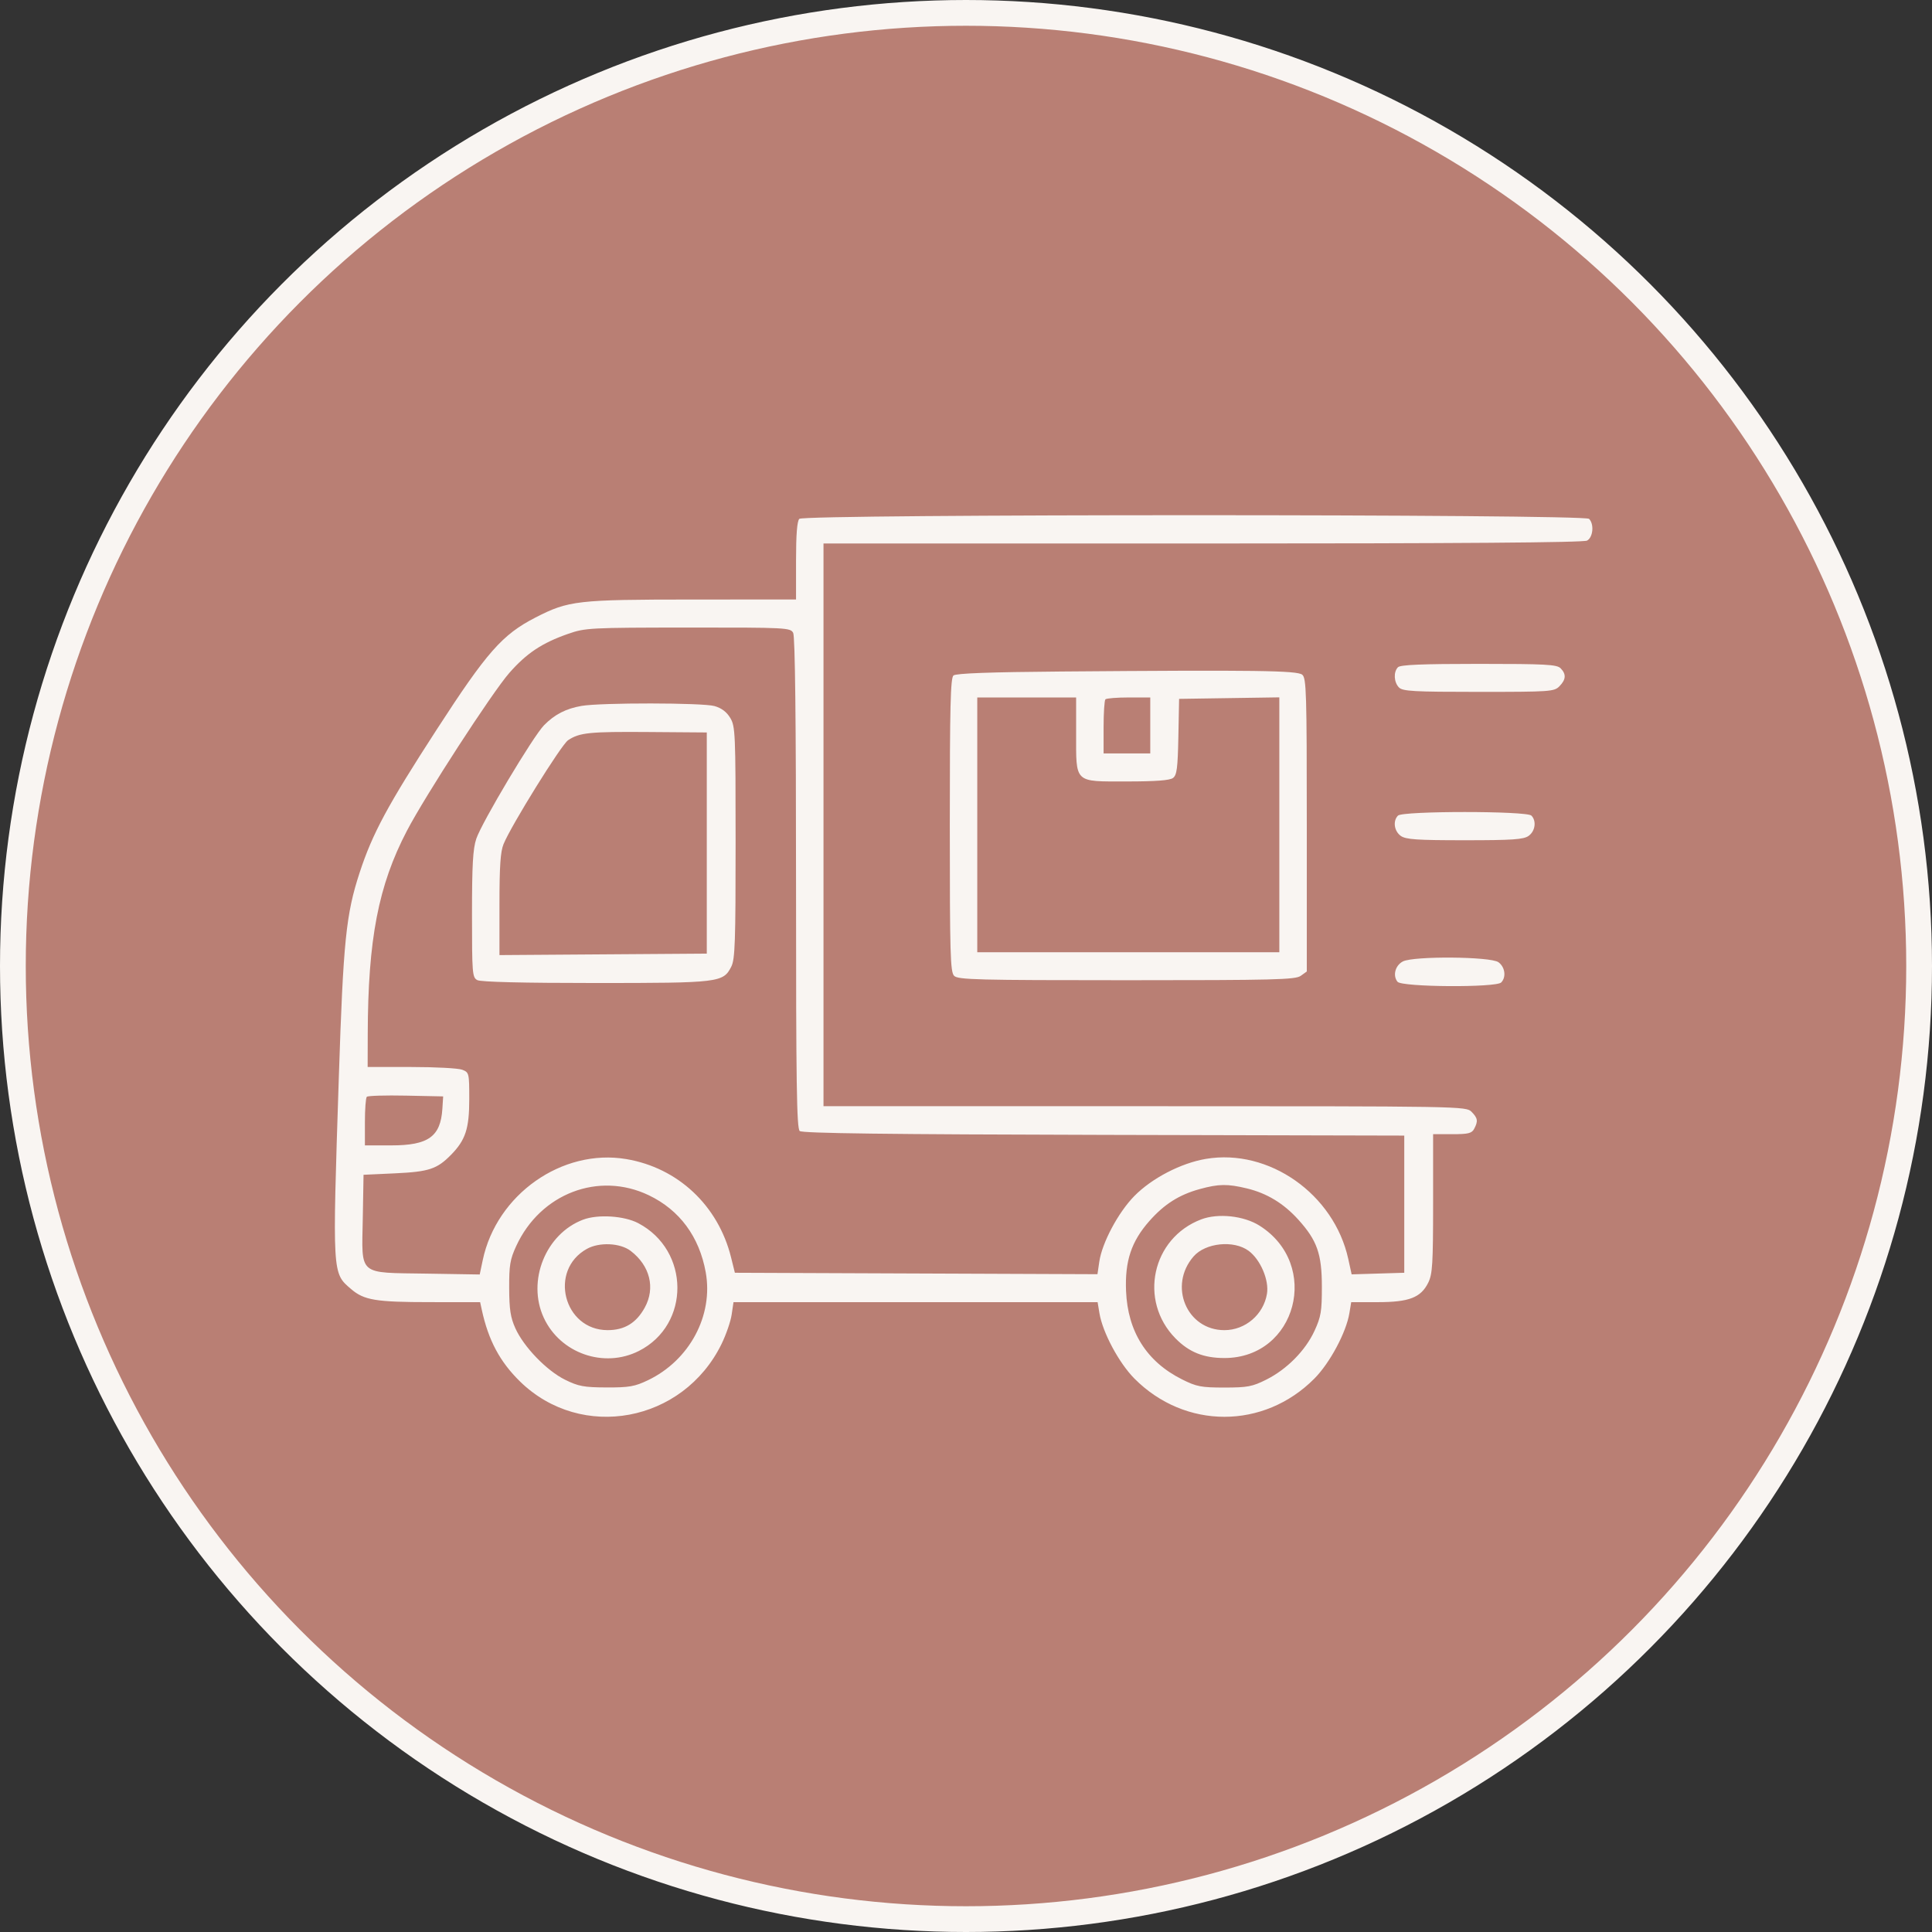
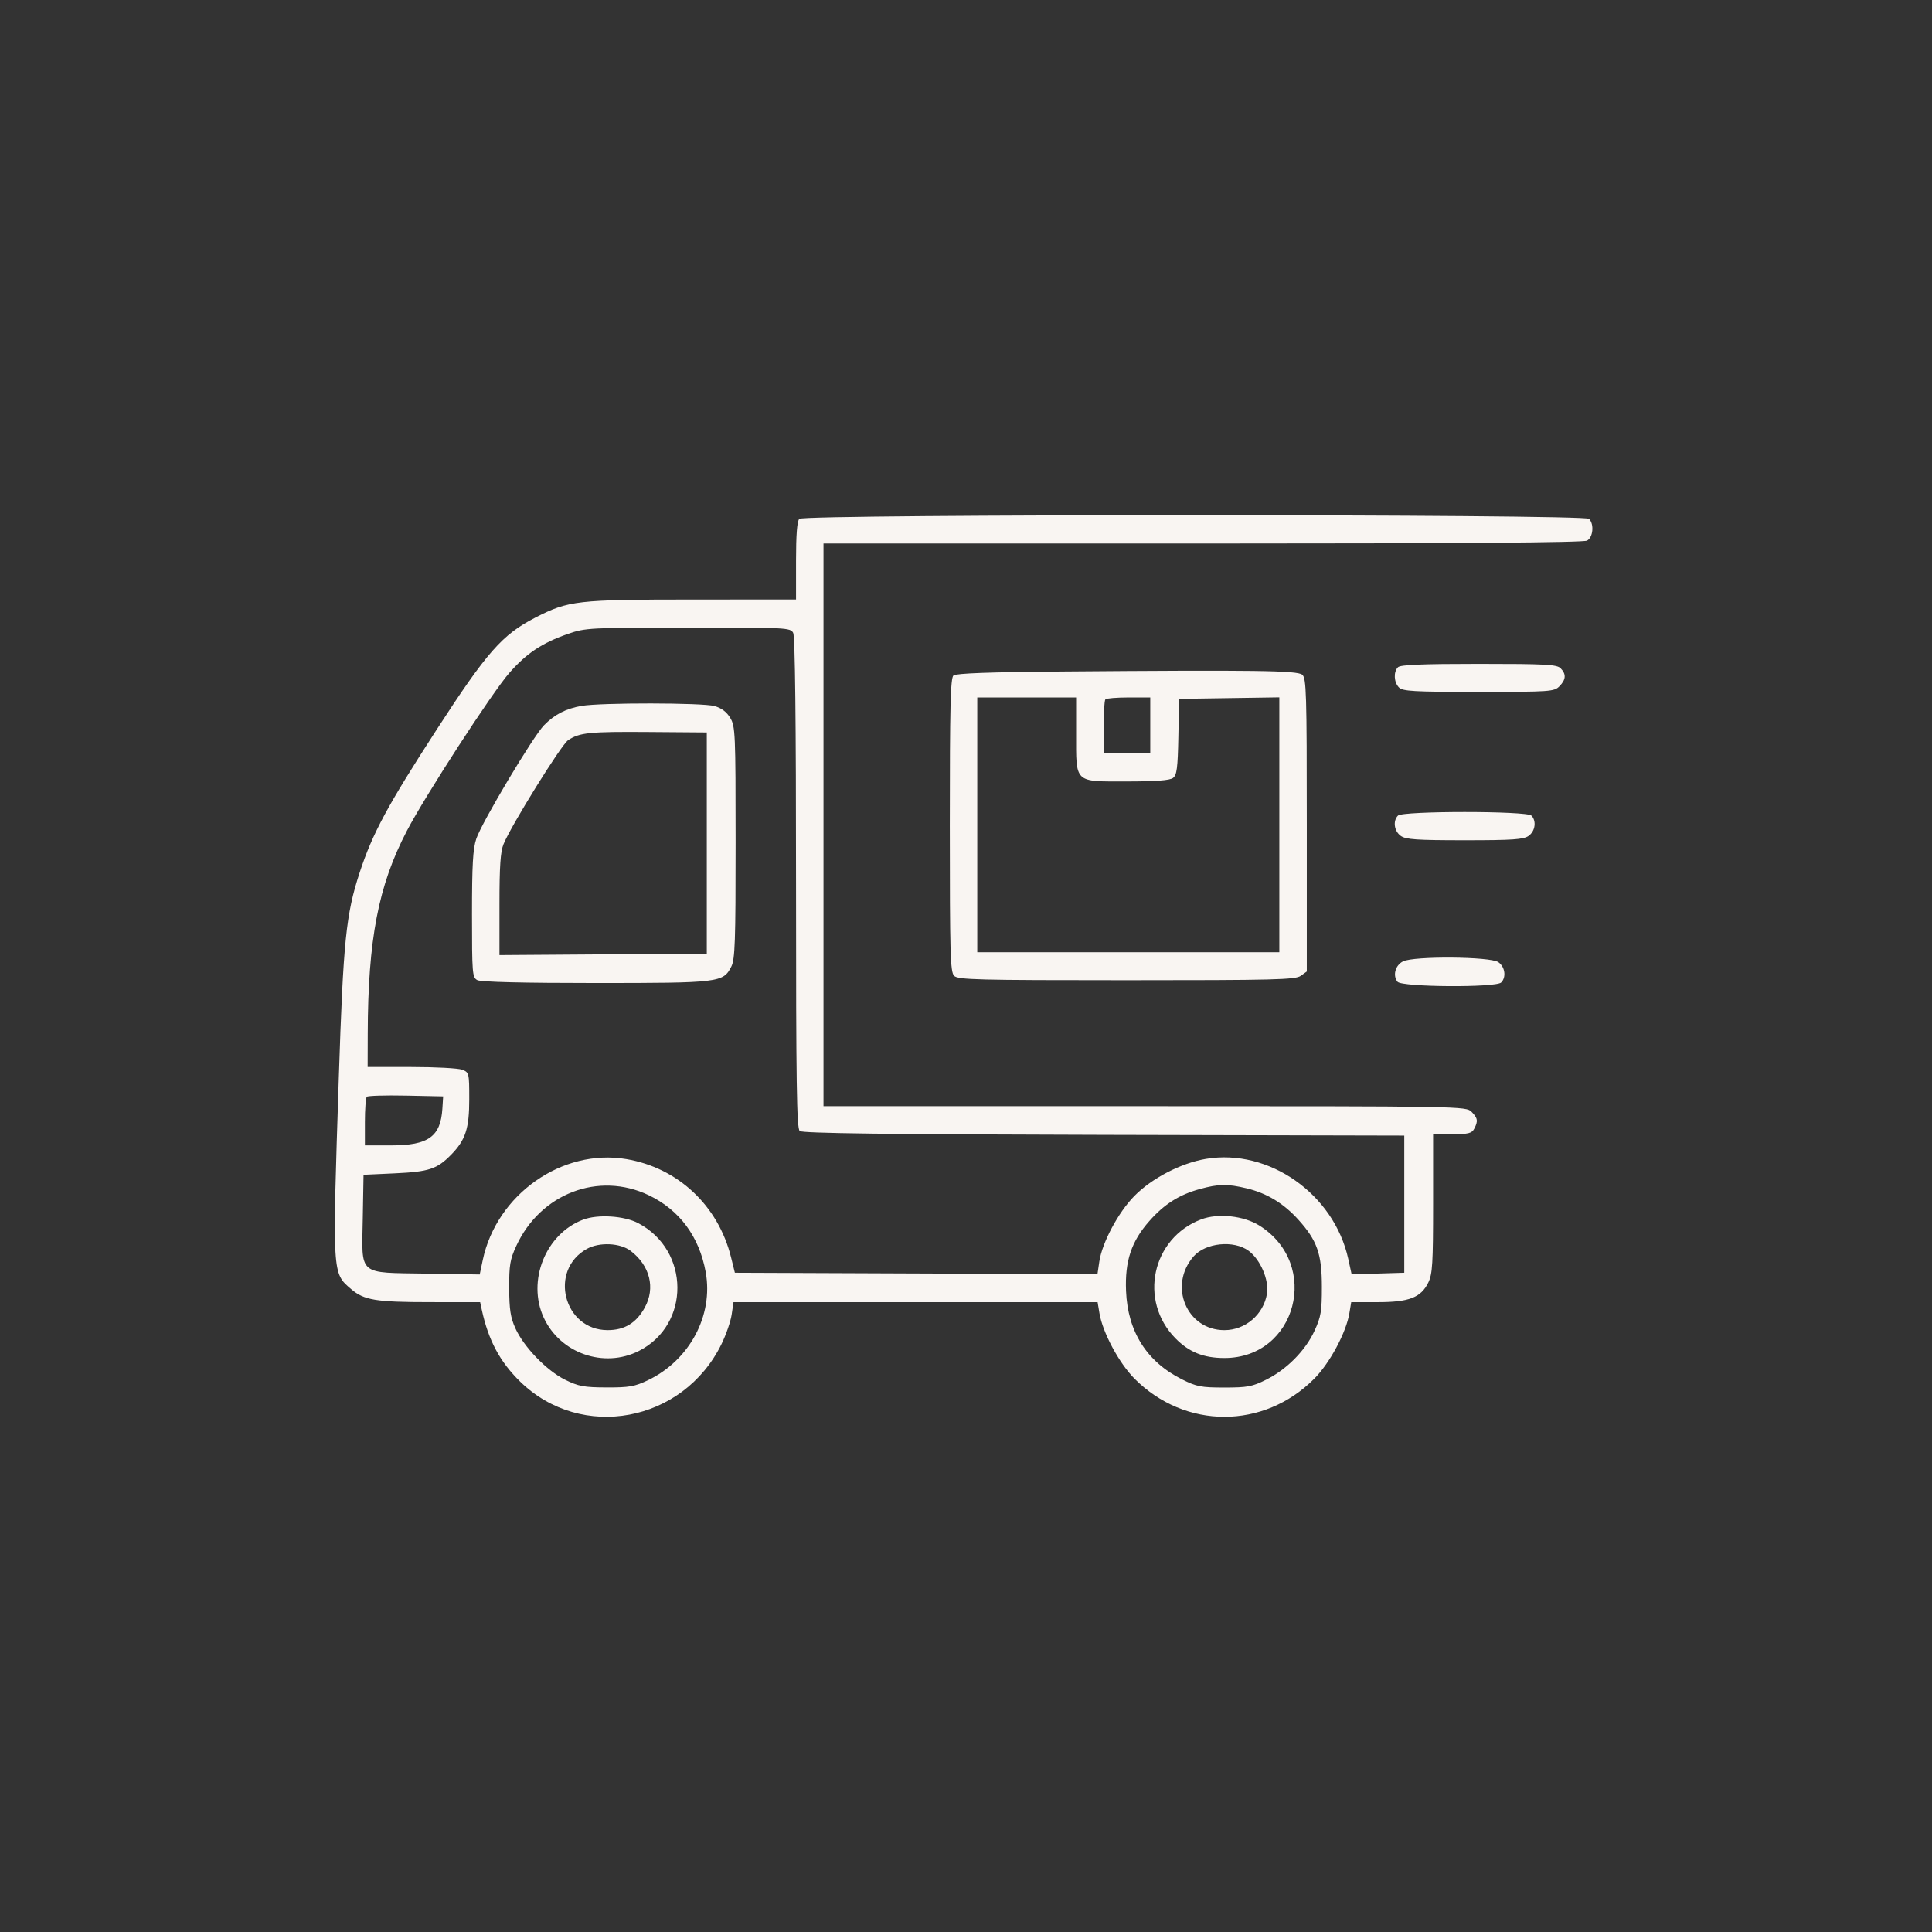
<svg xmlns="http://www.w3.org/2000/svg" width="150" height="150" viewBox="0 0 150 150" fill="none">
  <rect x="0" y="0" width="150" height="150" fill="#333333" stroke="none" />
-   <circle cx="75" cy="75" r="74" fill="#B97F74" stroke="#F9F5F2" stroke-width="2" />
  <path fill-rule="evenodd" clip-rule="evenodd" d="M62.059 40.284C61.885 40.462 61.804 41.502 61.804 43.545V46.544L53.755 46.547C44.799 46.551 44.141 46.626 41.569 47.947C38.999 49.266 37.804 50.623 33.9 56.651C30.09 62.533 28.92 64.706 27.924 67.745C26.863 70.984 26.652 73.06 26.307 83.621C25.804 99.065 25.79 98.822 27.264 100.087C28.265 100.946 29.18 101.097 33.391 101.098L37.278 101.099L37.407 101.697C37.919 104.06 38.812 105.731 40.377 107.261C45.137 111.91 53.033 110.441 56.018 104.351C56.373 103.626 56.728 102.598 56.806 102.066L56.949 101.099H71.083H85.218L85.36 101.956C85.609 103.455 86.877 105.824 88.077 107.033C92.006 110.989 98.12 110.989 102.048 107.033C103.249 105.824 104.517 103.455 104.766 101.956L104.908 101.099L106.968 101.099C109.405 101.099 110.321 100.744 110.893 99.578C111.217 98.915 111.265 98.124 111.266 93.438L111.266 88.058H112.751C114.001 88.058 114.271 87.992 114.457 87.638C114.77 87.041 114.735 86.813 114.251 86.32C113.829 85.89 113.54 85.885 88.88 85.885H63.936V64.041V42.197H93.371C113.254 42.197 122.941 42.124 123.219 41.972C123.687 41.717 123.781 40.697 123.376 40.284C123.004 39.905 62.431 39.905 62.059 40.284ZM61.583 49.138C61.73 49.419 61.804 55.879 61.804 68.564C61.804 84.235 61.854 87.613 62.091 87.813C62.298 87.989 68.897 88.072 85.703 88.112L109.027 88.167V93.492V98.817L106.984 98.879L104.941 98.941L104.679 97.744C103.572 92.703 98.516 89.149 93.624 89.976C91.686 90.303 89.423 91.479 88.064 92.865C86.819 94.134 85.567 96.482 85.35 97.953L85.207 98.929L71.131 98.873L57.055 98.817L56.759 97.622C55.761 93.599 52.635 90.666 48.624 89.991C43.644 89.153 38.552 92.737 37.48 97.836L37.245 98.951L33.13 98.884C27.73 98.796 28.088 99.105 28.166 94.595L28.225 91.21L30.677 91.097C33.303 90.975 33.931 90.767 35.02 89.657C36.144 88.511 36.433 87.629 36.433 85.345C36.433 83.313 36.42 83.261 35.886 83.054C35.585 82.937 33.81 82.842 31.942 82.842H28.544L28.551 80.288C28.569 72.929 29.373 68.752 31.591 64.505C33.019 61.77 38.211 53.766 39.541 52.248C40.883 50.717 42.084 49.918 44.108 49.212C45.442 48.747 45.792 48.729 53.428 48.723C61.057 48.718 61.371 48.734 61.583 49.138ZM108.537 51.804C108.178 52.17 108.219 52.97 108.616 53.375C108.905 53.669 109.767 53.717 114.799 53.717C120.363 53.717 120.668 53.696 121.073 53.282C121.587 52.759 121.614 52.343 121.165 51.885C120.876 51.59 119.998 51.543 114.811 51.543C110.415 51.543 108.724 51.613 108.537 51.804ZM82.396 52.136C76.874 52.18 74.223 52.277 74.028 52.442C73.797 52.638 73.743 54.824 73.743 64.052C73.743 74.098 73.782 75.461 74.078 75.763C74.375 76.066 75.883 76.104 87.462 76.104C98.928 76.104 100.569 76.063 100.985 75.766L101.459 75.427V64.055C101.459 53.749 101.426 52.655 101.107 52.385C100.72 52.057 97.514 52.014 82.396 52.136ZM83.55 56.928C83.55 60.846 83.368 60.672 87.466 60.672C89.735 60.672 90.825 60.59 91.074 60.4C91.371 60.174 91.44 59.639 91.488 57.194L91.545 54.26L95.436 54.201L99.327 54.142V64.036V73.93H87.601H75.875V64.041V54.151H79.713H83.55V56.928ZM89.306 56.325V58.498H87.494H85.682V56.47C85.682 55.354 85.746 54.376 85.824 54.296C85.902 54.217 86.718 54.151 87.636 54.151H89.306V56.325ZM45.153 54.806C43.939 55.016 43.064 55.467 42.237 56.309C41.389 57.174 37.398 63.863 36.978 65.124C36.716 65.909 36.646 67.154 36.646 70.996C36.646 75.594 36.669 75.884 37.058 76.096C37.324 76.241 40.601 76.321 46.233 76.321C55.863 76.321 56.15 76.287 56.779 75.045C57.067 74.479 57.113 73.135 57.112 65.41C57.112 56.903 57.09 56.397 56.697 55.74C56.419 55.275 56.017 54.972 55.472 54.818C54.548 54.556 46.654 54.547 45.153 54.806ZM54.875 65.454V74.039L46.826 74.096L38.778 74.153V70.231C38.778 67.249 38.854 66.123 39.096 65.534C39.695 64.073 43.575 57.826 44.104 57.472C44.995 56.876 45.76 56.799 50.398 56.834L54.875 56.868V65.454ZM108.537 63.324C108.13 63.739 108.24 64.53 108.755 64.898C109.148 65.178 110 65.236 113.718 65.236C117.436 65.236 118.288 65.178 118.681 64.898C119.196 64.53 119.306 63.739 118.899 63.324C118.536 62.953 108.9 62.953 108.537 63.324ZM108.921 74.645C108.325 74.952 108.115 75.747 108.504 76.225C108.843 76.641 116.15 76.689 116.553 76.278C116.96 75.863 116.851 75.072 116.335 74.704C115.718 74.263 109.757 74.216 108.921 74.645ZM34.346 86.082C34.209 88.247 33.26 88.928 30.377 88.928H28.331V87.117C28.331 86.12 28.398 85.237 28.479 85.154C28.56 85.072 29.928 85.031 31.517 85.064L34.407 85.124L34.346 86.082ZM50.376 92.801C52.763 93.945 54.293 96.015 54.792 98.774C55.399 102.135 53.536 105.616 50.301 107.163C49.281 107.651 48.839 107.728 47.093 107.721C45.333 107.714 44.91 107.635 43.871 107.122C42.437 106.413 40.66 104.571 40.009 103.119C39.635 102.287 39.54 101.663 39.533 100.013C39.526 98.231 39.6 97.782 40.079 96.742C41.955 92.664 46.478 90.932 50.376 92.801ZM96.8 92.266C98.357 92.64 99.658 93.428 100.797 94.688C102.261 96.308 102.629 97.353 102.63 99.904C102.631 101.809 102.561 102.231 102.06 103.321C101.354 104.857 99.913 106.314 98.307 107.118C97.231 107.657 96.851 107.729 95.063 107.729C93.256 107.729 92.9 107.66 91.77 107.094C89.032 105.724 87.554 103.388 87.426 100.23C87.332 97.902 87.837 96.388 89.236 94.801C90.388 93.495 91.552 92.757 93.149 92.319C94.623 91.915 95.296 91.906 96.8 92.266ZM45.273 94.694C42.367 95.791 40.898 99.446 42.215 102.302C43.493 105.075 46.895 106.263 49.61 104.884C53.614 102.849 53.58 97.082 49.551 94.966C48.458 94.392 46.417 94.262 45.273 94.694ZM93.263 94.672C89.431 96.125 88.38 100.981 91.263 103.91C92.318 104.982 93.449 105.437 95.063 105.437C100.663 105.437 102.584 98.182 97.785 95.157C96.567 94.39 94.573 94.176 93.263 94.672ZM48.961 97.116C50.465 98.261 50.898 100 50.058 101.523C49.398 102.72 48.486 103.273 47.174 103.272C43.758 103.269 42.574 98.621 45.568 96.961C46.536 96.424 48.149 96.498 48.961 97.116ZM96.944 97.114C97.86 97.791 98.543 99.391 98.367 100.449C98.1 102.064 96.685 103.273 95.063 103.273C92.131 103.273 90.689 99.817 92.672 97.546C93.597 96.487 95.797 96.265 96.944 97.114Z" fill="#F9F5F2" />
</svg>